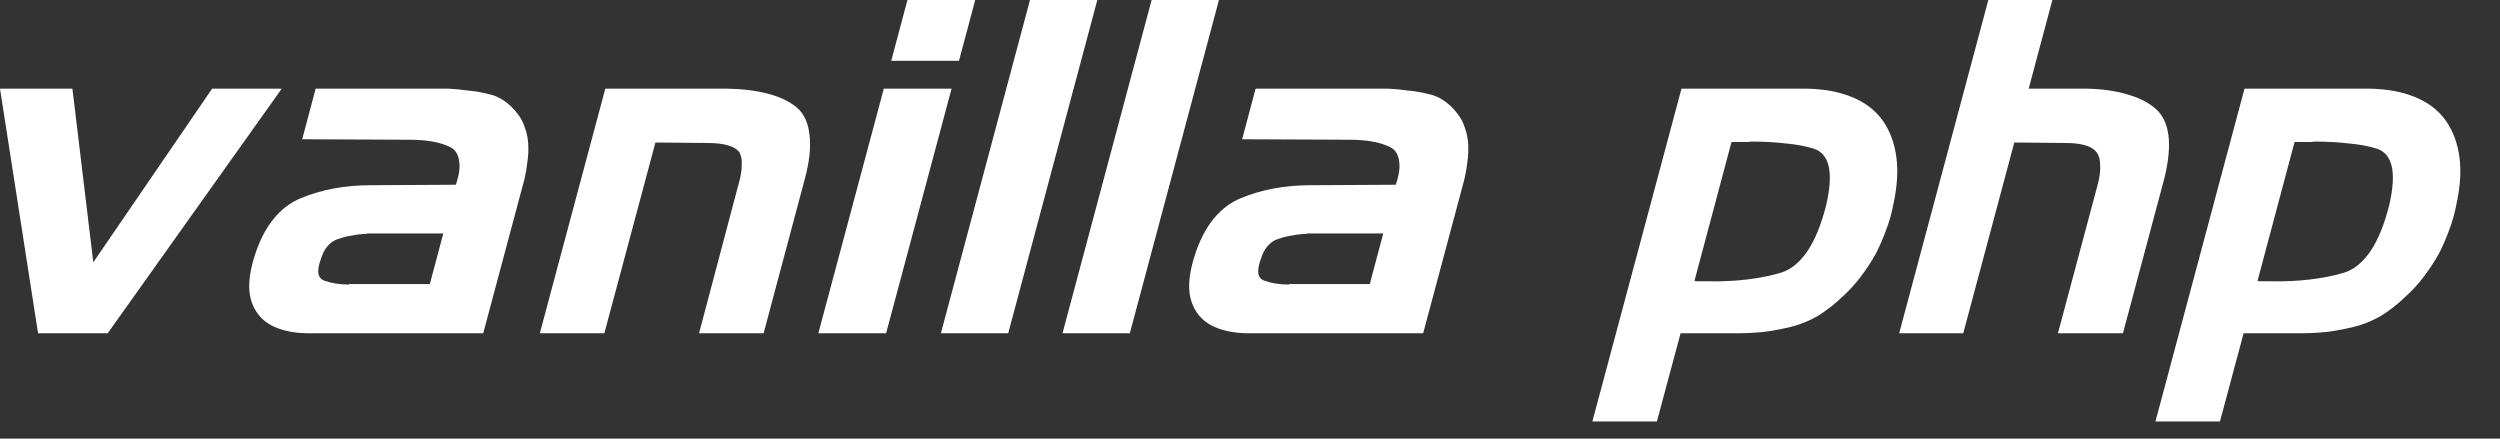
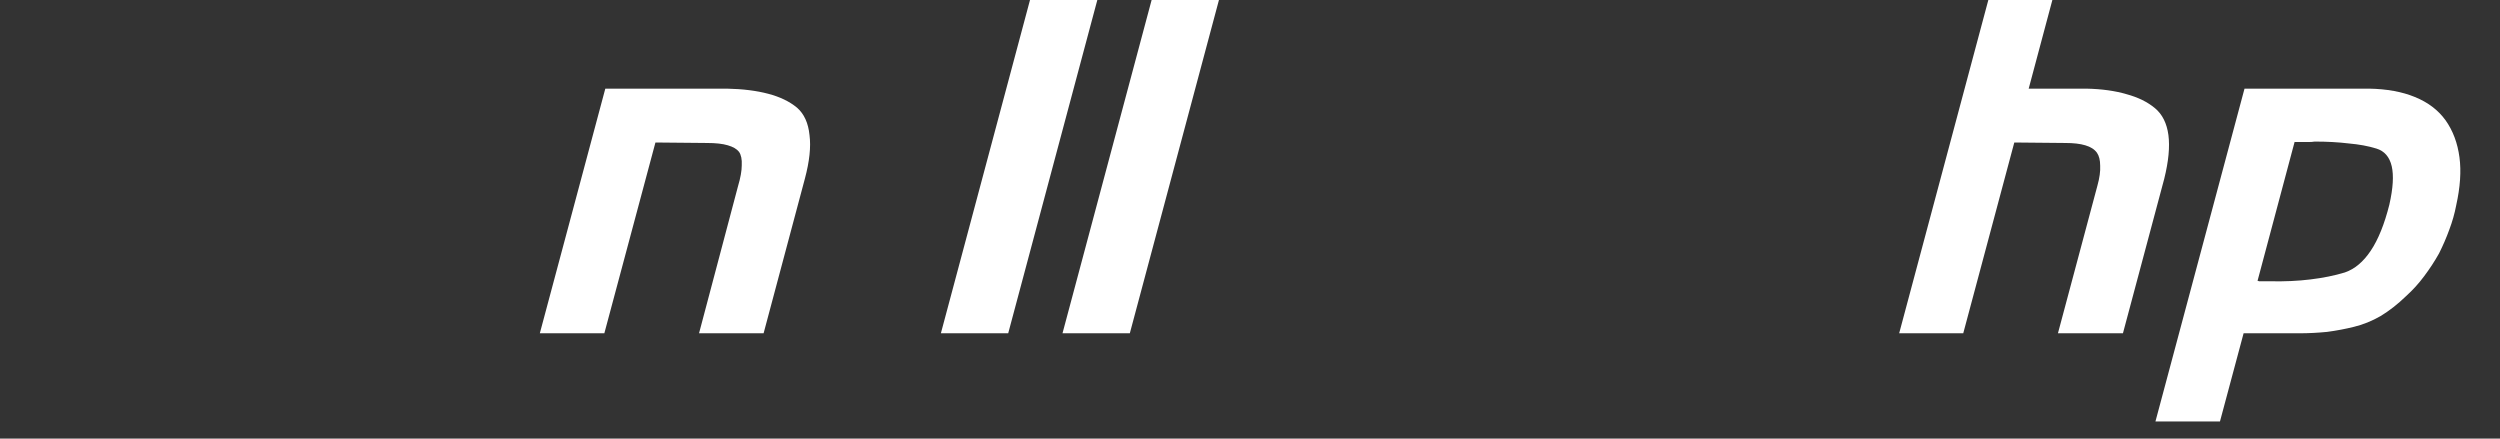
<svg xmlns="http://www.w3.org/2000/svg" width="57" height="10" viewBox="0 0 57 10" fill="none">
  <rect x="0" y="0" width="57" height="10" fill="#333333" stroke="none" />
-   <path d="M0 2.021H1.651L2.127 5.98L4.837 2.021H6.424L2.455 7.599H0.868L0 2.021Z" fill="white" />
-   <path d="M7.197 2.021H10.213C10.368 2.028 10.52 2.043 10.668 2.064C10.823 2.078 10.971 2.103 11.113 2.138C11.254 2.166 11.381 2.219 11.493 2.297C11.606 2.374 11.709 2.473 11.8 2.593C11.878 2.692 11.934 2.801 11.97 2.921C12.012 3.034 12.037 3.157 12.044 3.291C12.051 3.425 12.044 3.563 12.023 3.704C12.008 3.838 11.984 3.976 11.949 4.117L11.017 7.599H7.059C6.777 7.599 6.533 7.56 6.329 7.482C6.124 7.405 5.969 7.288 5.863 7.133C5.75 6.971 5.69 6.784 5.683 6.572C5.676 6.353 5.719 6.103 5.81 5.821C5.916 5.489 6.057 5.214 6.234 4.995C6.41 4.777 6.618 4.618 6.858 4.519C7.098 4.42 7.348 4.346 7.609 4.297C7.878 4.247 8.16 4.223 8.456 4.223L10.393 4.212C10.47 3.986 10.495 3.803 10.467 3.662C10.446 3.514 10.379 3.411 10.266 3.355C10.153 3.298 10.019 3.256 9.864 3.228C9.708 3.2 9.532 3.186 9.334 3.186L6.89 3.175L7.197 2.021V2.021ZM7.959 6.477H9.8L10.107 5.323H8.371C8.364 5.33 8.357 5.334 8.35 5.334C8.343 5.334 8.336 5.334 8.329 5.334C8.322 5.334 8.315 5.334 8.308 5.334C8.301 5.334 8.294 5.334 8.287 5.334C8.188 5.341 8.089 5.355 7.99 5.376C7.899 5.39 7.803 5.415 7.705 5.45C7.613 5.479 7.532 5.535 7.461 5.62C7.398 5.697 7.348 5.796 7.313 5.916C7.264 6.05 7.246 6.159 7.26 6.244C7.281 6.329 7.331 6.382 7.408 6.403C7.486 6.431 7.571 6.452 7.662 6.466C7.754 6.48 7.853 6.488 7.959 6.488V6.477L7.959 6.477Z" fill="white" />
  <path d="M13.801 2.021H16.573C16.933 2.028 17.247 2.067 17.515 2.138C17.783 2.208 18.002 2.314 18.172 2.455C18.334 2.596 18.429 2.805 18.457 3.08C18.492 3.348 18.457 3.679 18.351 4.075L17.41 7.599H15.938L16.827 4.244C16.884 4.053 16.912 3.895 16.912 3.768C16.919 3.634 16.898 3.531 16.849 3.461C16.799 3.397 16.715 3.348 16.595 3.313C16.475 3.277 16.316 3.26 16.118 3.26L14.944 3.249L13.779 7.599H12.308L13.801 2.021H13.801Z" fill="white" />
-   <path d="M20.203 7.599H18.658L20.151 2.021H21.696L20.203 7.599ZM21.865 1.386H20.32L20.69 0H22.235L21.865 1.386Z" fill="white" />
  <path d="M22.987 7.599H21.452L23.484 0H25.019L22.987 7.599Z" fill="white" />
  <path d="M25.76 7.599H24.225L26.257 0H27.792L25.76 7.599Z" fill="white" />
-   <path d="M28.628 2.021H31.644C31.799 2.028 31.951 2.043 32.099 2.064C32.254 2.078 32.402 2.103 32.544 2.138C32.685 2.166 32.812 2.219 32.925 2.297C33.037 2.374 33.14 2.473 33.231 2.593C33.309 2.692 33.365 2.801 33.401 2.921C33.443 3.034 33.468 3.157 33.475 3.291C33.482 3.425 33.475 3.563 33.454 3.704C33.44 3.838 33.415 3.976 33.38 4.117L32.448 7.599H28.49C28.208 7.599 27.965 7.56 27.76 7.482C27.555 7.405 27.4 7.288 27.294 7.133C27.181 6.971 27.121 6.784 27.114 6.572C27.107 6.353 27.15 6.103 27.241 5.821C27.347 5.489 27.488 5.214 27.665 4.995C27.841 4.777 28.049 4.618 28.289 4.519C28.529 4.42 28.779 4.346 29.04 4.297C29.309 4.247 29.591 4.223 29.887 4.223L31.824 4.212C31.901 3.986 31.926 3.803 31.898 3.662C31.877 3.514 31.81 3.411 31.697 3.355C31.584 3.298 31.45 3.256 31.295 3.228C31.14 3.2 30.963 3.186 30.765 3.186L28.321 3.175L28.628 2.021L28.628 2.021ZM29.39 6.477H31.231L31.538 5.323H29.802C29.795 5.33 29.788 5.334 29.781 5.334C29.774 5.334 29.767 5.334 29.76 5.334C29.753 5.334 29.746 5.334 29.739 5.334C29.732 5.334 29.725 5.334 29.718 5.334C29.619 5.341 29.52 5.355 29.421 5.376C29.33 5.39 29.235 5.415 29.136 5.45C29.044 5.479 28.963 5.535 28.892 5.62C28.829 5.697 28.779 5.796 28.744 5.916C28.695 6.05 28.677 6.159 28.691 6.244C28.712 6.329 28.762 6.382 28.839 6.403C28.917 6.431 29.002 6.452 29.093 6.466C29.185 6.48 29.284 6.488 29.39 6.488V6.477L29.39 6.477Z" fill="white" />
-   <path d="M38.338 2.021H41.174C41.584 2.028 41.933 2.092 42.222 2.212C42.518 2.332 42.751 2.508 42.921 2.741C43.09 2.981 43.196 3.263 43.238 3.588C43.28 3.905 43.256 4.269 43.164 4.678C43.129 4.868 43.076 5.055 43.005 5.239C42.942 5.415 42.864 5.595 42.772 5.778C42.674 5.955 42.561 6.128 42.434 6.297C42.314 6.459 42.176 6.611 42.021 6.752C41.831 6.936 41.636 7.087 41.439 7.207C41.241 7.32 41.04 7.401 40.836 7.451C40.638 7.5 40.434 7.539 40.222 7.567C40.01 7.588 39.798 7.599 39.587 7.599H38.317L37.777 9.61H36.306L38.338 2.021V2.021ZM39.481 3.228L38.634 6.403C38.648 6.403 38.659 6.406 38.666 6.413C38.68 6.413 38.694 6.413 38.708 6.413C38.715 6.413 38.726 6.413 38.74 6.413C38.754 6.413 38.765 6.413 38.772 6.413C38.793 6.413 38.814 6.413 38.835 6.413C38.864 6.413 38.892 6.413 38.92 6.413C39.252 6.42 39.559 6.406 39.841 6.371C40.13 6.336 40.391 6.283 40.624 6.212C40.85 6.135 41.047 5.969 41.217 5.715C41.386 5.461 41.527 5.112 41.64 4.667C41.725 4.293 41.742 4 41.693 3.789C41.644 3.577 41.527 3.443 41.344 3.387C41.16 3.33 40.949 3.291 40.709 3.27C40.476 3.242 40.218 3.228 39.936 3.228C39.894 3.235 39.851 3.238 39.809 3.238C39.774 3.238 39.739 3.238 39.703 3.238C39.668 3.238 39.629 3.238 39.587 3.238C39.552 3.238 39.516 3.238 39.481 3.238V3.228V3.228Z" fill="white" />
  <path d="M45.334 0H46.794L46.254 2.021H47.567C47.919 2.028 48.226 2.071 48.487 2.148C48.748 2.219 48.964 2.325 49.133 2.466C49.302 2.607 49.404 2.812 49.44 3.08C49.475 3.348 49.443 3.679 49.345 4.075L48.403 7.599H46.921L47.821 4.233C47.87 4.057 47.891 3.905 47.884 3.778C47.884 3.651 47.859 3.552 47.81 3.482C47.754 3.404 47.665 3.348 47.545 3.313C47.425 3.277 47.274 3.26 47.09 3.26L45.926 3.249L44.762 7.599H43.301L45.334 0V0Z" fill="white" />
  <path d="M51.175 2.021H54.012C54.421 2.028 54.77 2.092 55.06 2.212C55.356 2.332 55.589 2.508 55.758 2.741C55.928 2.981 56.033 3.263 56.076 3.588C56.118 3.905 56.093 4.269 56.002 4.678C55.966 4.868 55.913 5.055 55.843 5.239C55.779 5.415 55.702 5.595 55.61 5.778C55.511 5.955 55.398 6.128 55.271 6.297C55.151 6.459 55.014 6.611 54.858 6.752C54.668 6.936 54.474 7.087 54.276 7.207C54.079 7.32 53.878 7.401 53.673 7.451C53.476 7.5 53.271 7.539 53.059 7.567C52.848 7.588 52.636 7.599 52.424 7.599H51.154L50.615 9.61H49.144L51.175 2.021V2.021ZM52.319 3.228L51.472 6.403C51.486 6.403 51.497 6.406 51.504 6.413C51.518 6.413 51.532 6.413 51.546 6.413C51.553 6.413 51.564 6.413 51.578 6.413C51.592 6.413 51.602 6.413 51.609 6.413C51.631 6.413 51.652 6.413 51.673 6.413C51.701 6.413 51.729 6.413 51.758 6.413C52.089 6.42 52.396 6.406 52.678 6.371C52.968 6.336 53.229 6.283 53.462 6.212C53.687 6.135 53.885 5.969 54.054 5.715C54.224 5.461 54.365 5.112 54.477 4.667C54.562 4.293 54.58 4 54.531 3.789C54.481 3.577 54.365 3.443 54.181 3.387C53.998 3.33 53.786 3.291 53.546 3.27C53.313 3.242 53.056 3.228 52.774 3.228C52.731 3.235 52.689 3.238 52.647 3.238C52.611 3.238 52.576 3.238 52.541 3.238C52.505 3.238 52.467 3.238 52.424 3.238C52.389 3.238 52.354 3.238 52.319 3.238V3.228H52.319Z" fill="white" />
</svg>